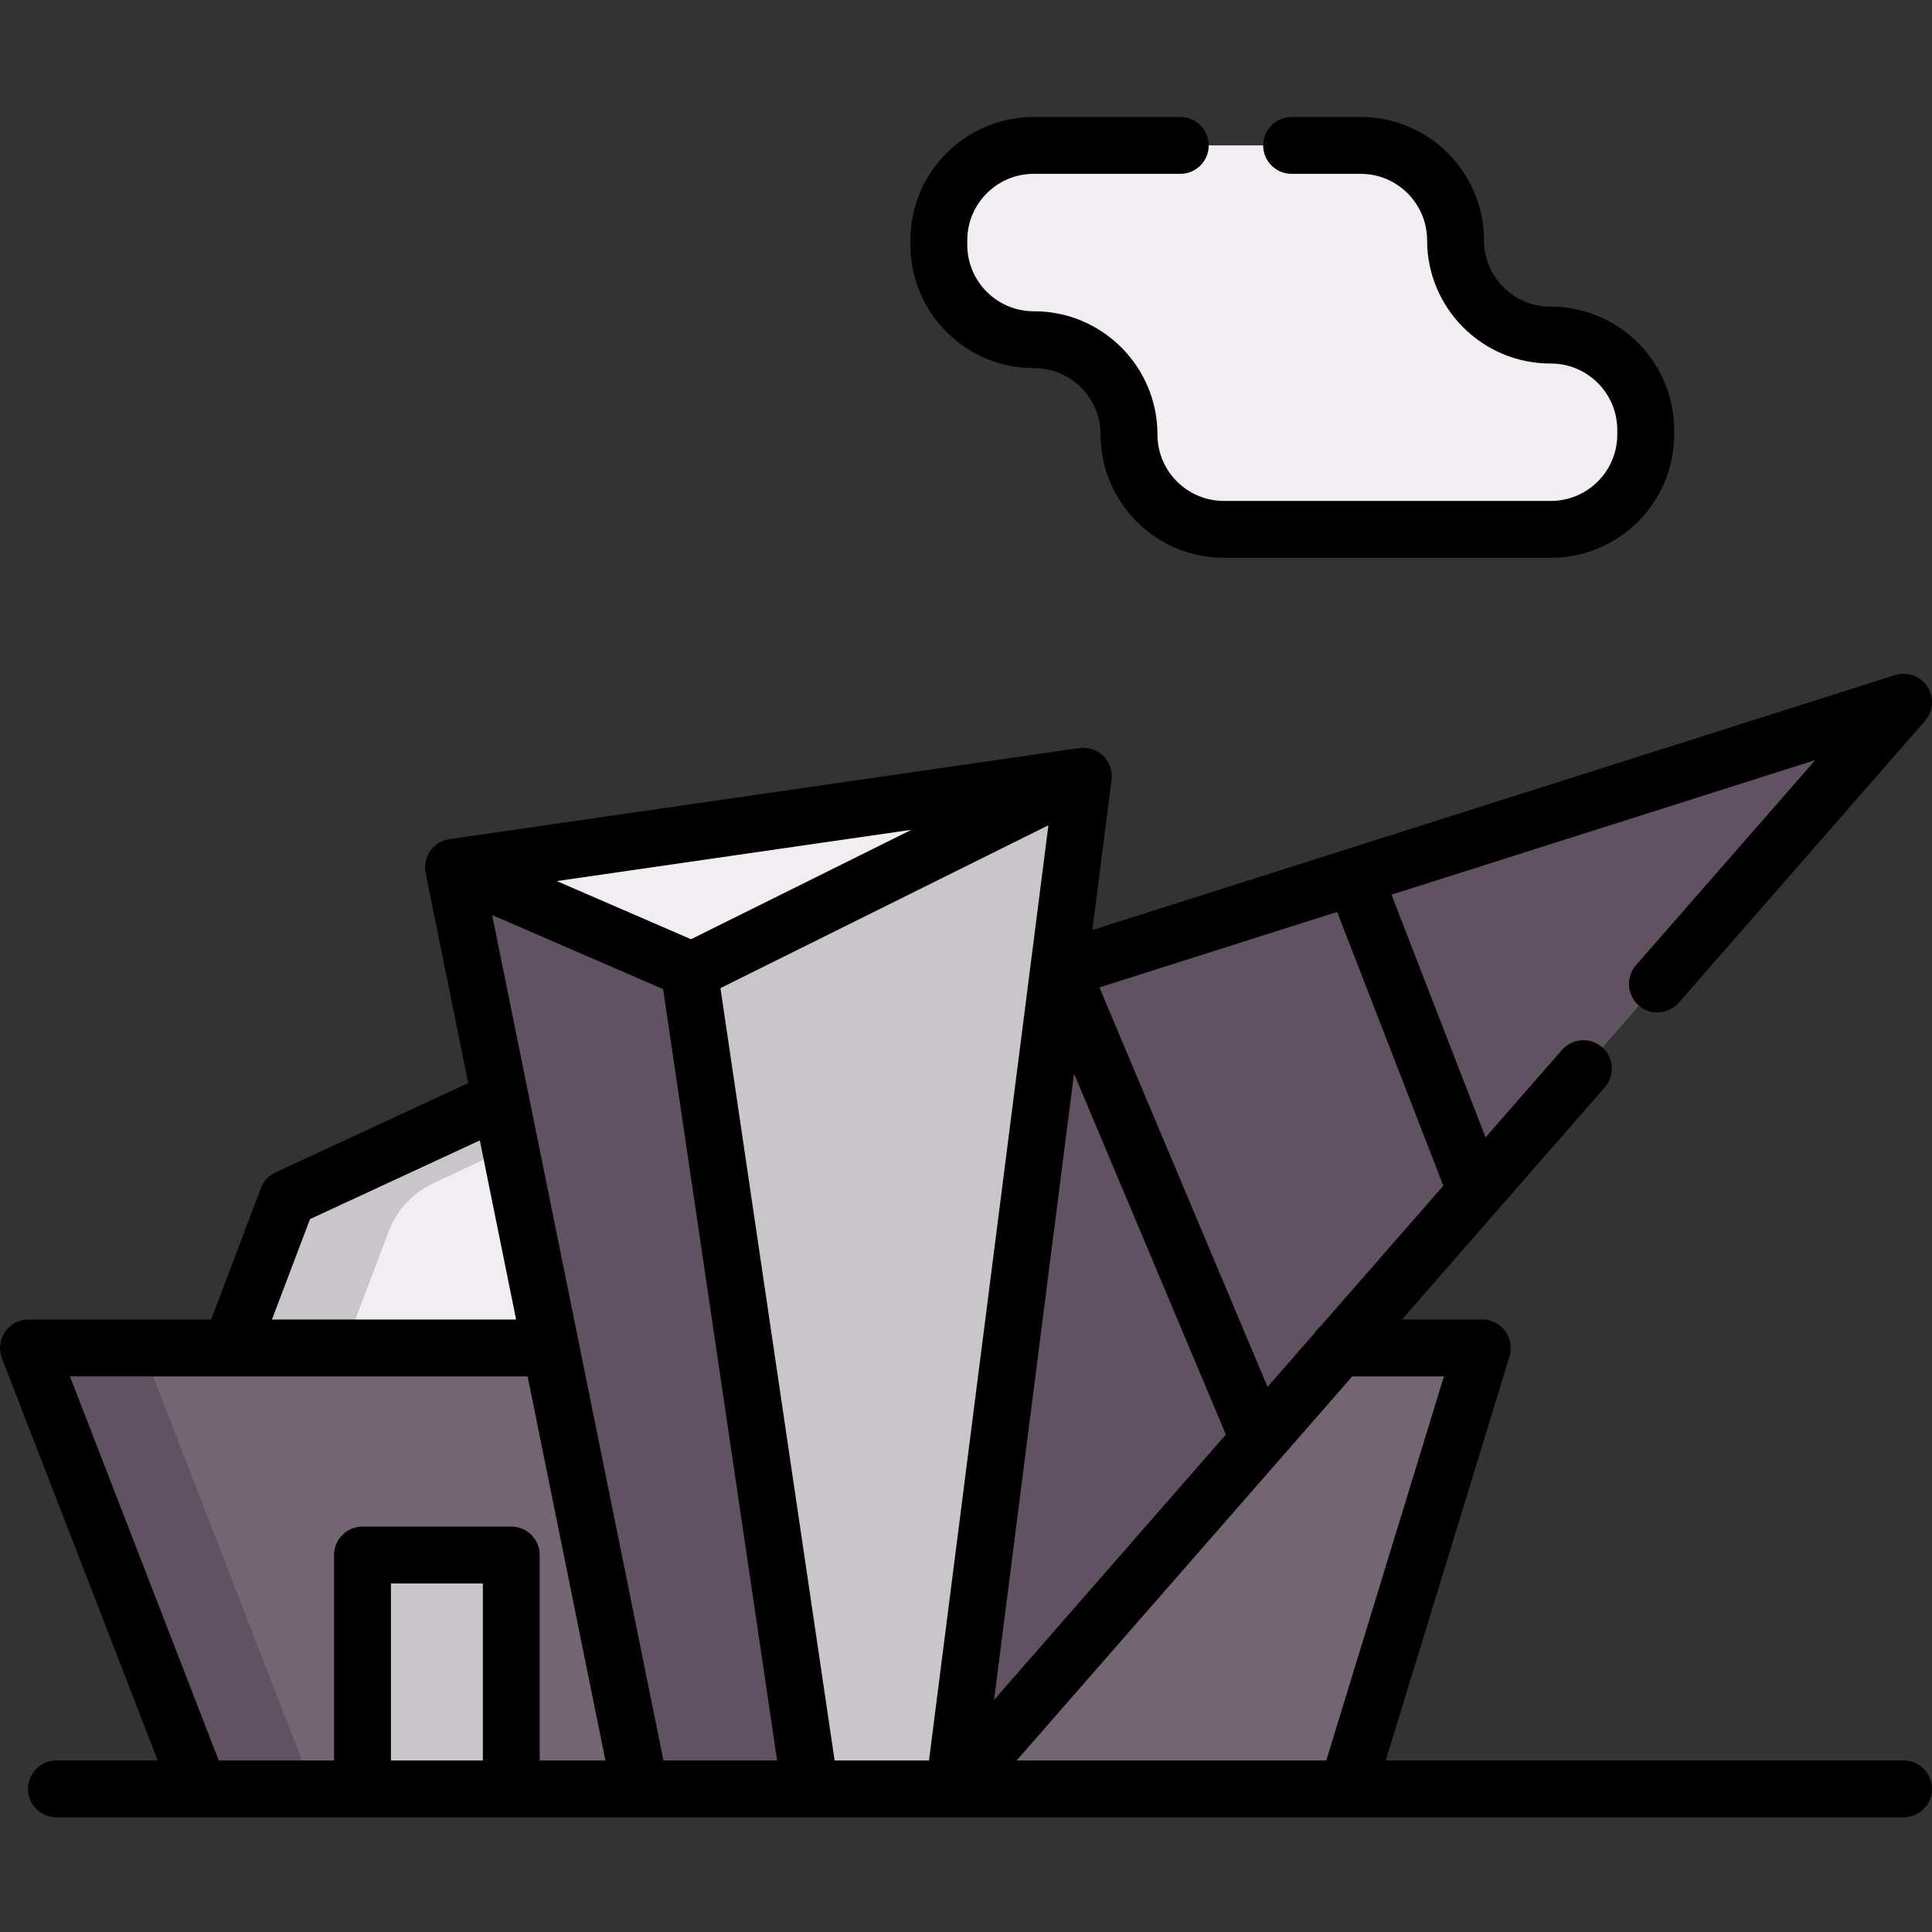
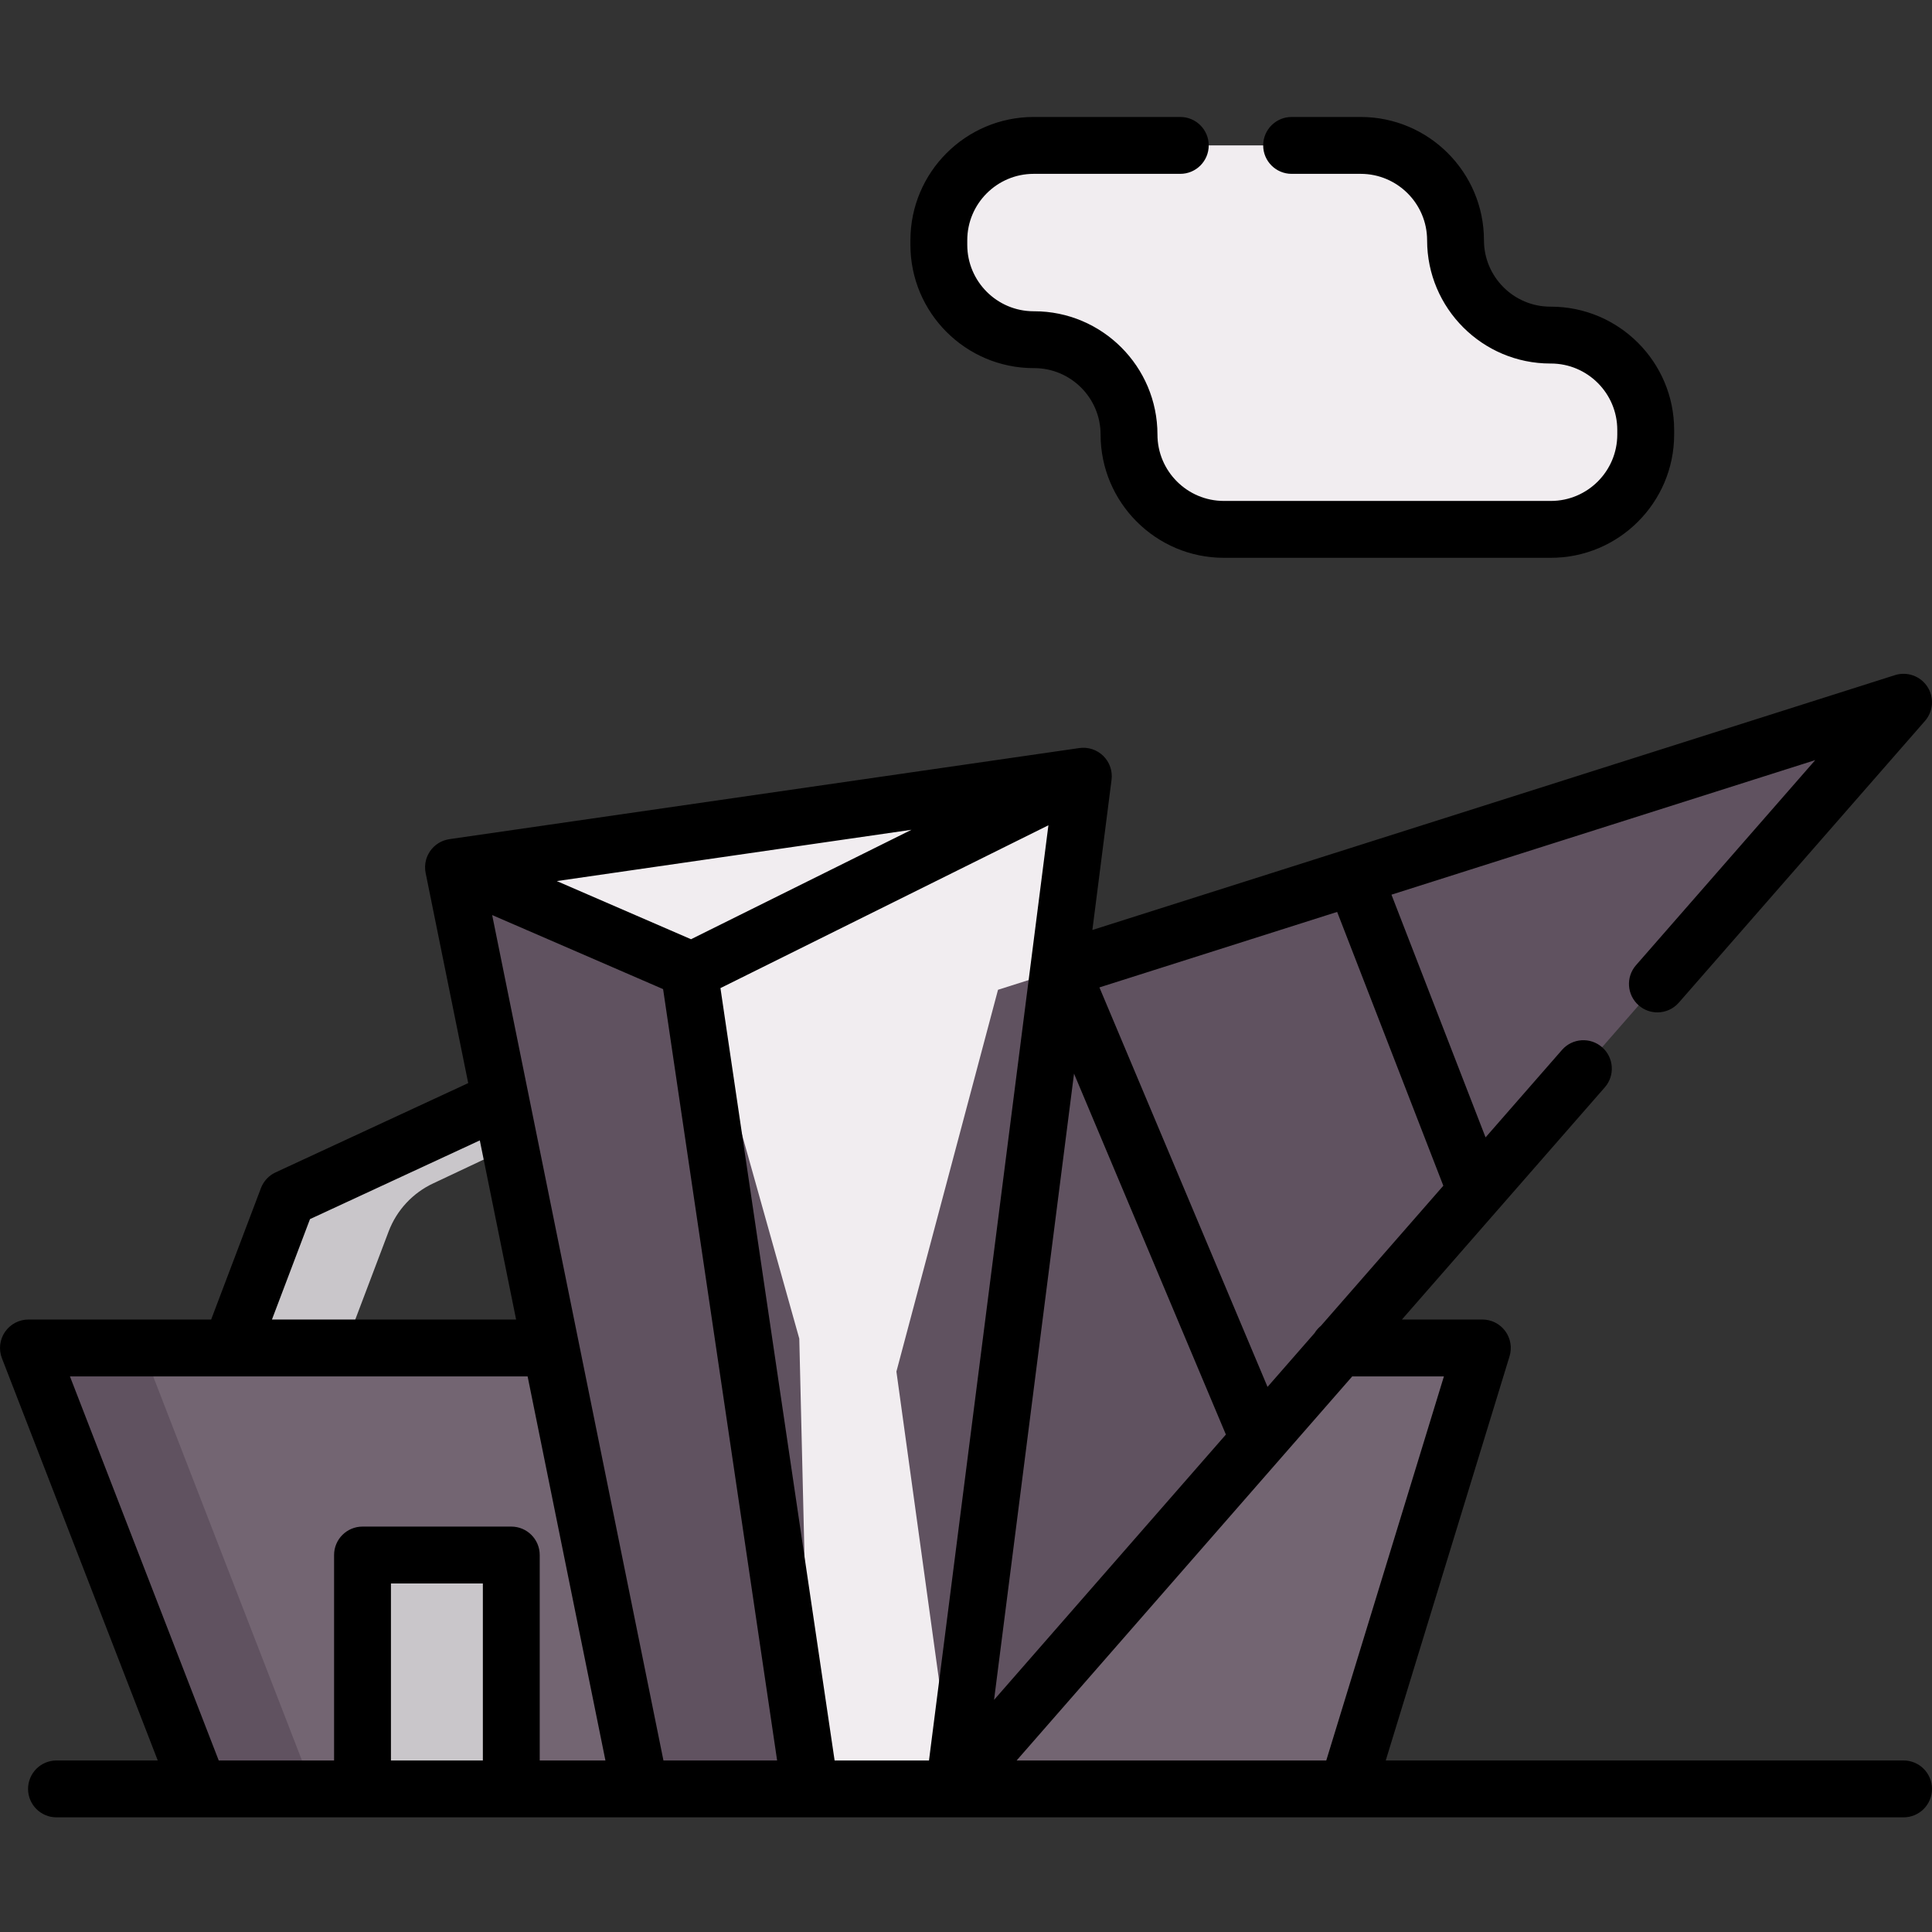
<svg xmlns="http://www.w3.org/2000/svg" height="512pt" viewBox="0 -31 512.002 512" width="512pt">
  <rect x="0" y="-31" width="512.002" height="512" fill="#333333" stroke="none" />
-   <path d="m143.32 254.945-58.578 27.625c-5.48 2.539-9.746 7.125-11.887 12.77l-23.59 62.281 117.012-.004" fill="#f1edf0" />
  <path d="m102.996 295.34c2.141-5.648 6.406-10.23 11.887-12.77l31.312-14.766-2.875-12.859-58.578 27.625c-5.48 2.539-9.746 7.125-11.887 12.77l-23.59 62.277h30.141zm0 0" fill="#c9c6ca" />
-   <path d="m280.52 226.211 212.977-67.629c3.102-.984 5.535 2.734 3.395 5.184l-244.062 279.312" fill="#9cb4b0" />
+   <path d="m280.52 226.211 212.977-67.629l-244.062 279.312" fill="#9cb4b0" />
  <path d="m145.984 326.223h-129.824c-4.152 0-7.008 4.172-5.508 8.043l39.957 103.148c1.324 3.414 4.605 5.664 8.27 5.664h291.613c3.898 0 7.336-2.543 8.477-6.27l31.535-102.945c1.164-3.801-1.676-7.641-5.648-7.641h-117.105" fill="#736572" />
  <path d="m80.75 437.418-39.961-103.152c-1.496-3.871 1.359-8.043 5.512-8.043h-30.141c-4.152 0-7.008 4.172-5.508 8.043l39.957 103.152c1.324 3.41 4.605 5.66 8.27 5.66h30.141c-3.664 0-6.945-2.25-8.27-5.66zm0 0" fill="#605260" />
  <path d="m286.926 175.992-6.41 50.219-12.77 100.012-14.918 116.855h-83.172l-13.41-66.184-3.898-19.277-6.359-31.395-13.34-65.852-11.848-58.469c-.188-.938.082-1.852.645-2.512.453-.523 1.074-.895 1.82-.996l162.535-23.508c.23-.039.461.012.645.129.332.184.543.555.48.977zm0 0" fill="#f1edf0" />
  <path d="m182.621 226.211 32.055 216.867" fill="#bbded8" />
  <path d="m385.73 32.672c0-13.883-11.25-25.137-25.133-25.137h-86.66c-13.879 0-25.133 11.254-25.133 25.137v1.219c0 13.879 11.254 25.133 25.133 25.133h.133c13.879 0 25.133 11.25 25.133 25.133 0 13.879 11.254 25.133 25.133 25.133h86.664c13.879 0 25.133-11.254 25.133-25.133v-1.219c0-13.883-11.254-25.133-25.133-25.133h-.133c-13.883 0-25.137-11.254-25.137-25.133zm0 0" fill="#f1edf0" />
  <path d="m493.496 158.578c3.102-.984 5.539 2.734 3.395 5.184l-141.953 162.461-102.109 116.855-15.27-110.602 26.926-101.172zm0 0" fill="#605260" />
  <path d="m214.676 443.078h-45.02l-13.41-66.184-3.898-19.277-6.359-31.395-13.34-65.852-11.848-58.469c-.188-.938.082-1.852.645-2.512l63.07 27.336.281.73 27.023 96.293zm0 0" fill="#605260" />
-   <path d="m286.926 175.992-6.41 50.219-12.77 100.012-14.918 116.855h-38.152l-17.27-116.855-13.965-99.438-.102-.574 103.105-51.195c.332.184.543.555.48.977zm0 0" fill="#c9c6ca" />
  <path d="m129.855 381.098h-28.145c-3.117 0-5.641 2.523-5.641 5.641v56.34h39.43v-56.34c-.004-3.113-2.527-5.641-5.645-5.641zm0 0" fill="#c9c6ca" />
  <path d="m504.465 435.543h-137.227l32.809-107.113c.699-2.285.273-4.766-1.145-6.688-1.422-1.922-3.668-3.055-6.059-3.055h-21.316l25.371-29.039c.008-.008.016-.016.023-.023l28.371-32.469c2.738-3.133 2.418-7.891-.719-10.629-3.129-2.738-7.891-2.418-10.629.715l-20.254 23.176-24.938-64.32 112.305-35.66-47.504 54.359c-2.738 3.133-2.414 7.895.719 10.633 1.426 1.25 3.195 1.863 4.953 1.863 2.098 0 4.188-.875 5.676-2.578l65.238-74.656c2.223-2.547 2.48-6.262.629-9.09-1.852-2.824-5.363-4.074-8.582-3.051l-212.695 67.539 5.074-39.754c0-.008.004-.02.004-.027l.004-.023c.004-.023 0-.043.004-.066.031-.246.047-.496.051-.746 0-.07-.004-.141-.004-.211 0-.203-.008-.406-.027-.609-.008-.082-.016-.16-.027-.242-.023-.191-.055-.383-.094-.574-.016-.082-.031-.164-.051-.242-.047-.188-.098-.371-.156-.555-.027-.082-.051-.164-.078-.242-.066-.18-.141-.359-.223-.539-.035-.074-.062-.152-.098-.227-.008-.02-.016-.035-.023-.055-.242-.488-.535-.934-.863-1.348-.027-.035-.062-.07-.094-.109-.145-.176-.297-.348-.461-.508-.016-.016-.031-.039-.047-.055-.035-.035-.074-.062-.109-.094-.148-.141-.297-.273-.453-.398-.07-.055-.137-.109-.203-.16-.152-.113-.309-.219-.465-.32-.074-.047-.148-.094-.227-.141-.172-.102-.352-.195-.531-.281-.062-.031-.121-.062-.184-.094-.242-.109-.488-.207-.738-.289-.062-.02-.125-.035-.184-.055-.195-.059-.395-.113-.594-.156-.086-.02-.176-.031-.262-.047-.184-.035-.363-.062-.547-.082-.09-.008-.18-.016-.27-.023-.191-.012-.379-.016-.574-.016-.078 0-.156 0-.238.004-.223.008-.445.027-.672.055-.039.008-.074.004-.113.012l-.082.012c-.016.004-.035.004-.051.008l-166.785 24.121c-.051.008-.098.023-.145.031-.133.02-.266.047-.395.078-.117.023-.234.051-.348.082-.121.031-.238.07-.359.109-.117.039-.238.078-.355.121-.113.043-.223.094-.332.141-.117.051-.234.098-.344.156-.117.055-.227.121-.336.18-.102.059-.207.113-.309.176-.121.078-.242.164-.359.25-.082.055-.164.109-.242.172-.141.105-.273.223-.406.34-.051.047-.109.09-.16.141-.16.152-.312.312-.461.48-.02.02-.039.039-.059.059-.434.496-.797 1.062-1.098 1.684-.043.086-.09.172-.129.262v.004c-.523 1.207-.703 2.48-.586 3.707.004.051.016.105.02.156.023.195.051.391.09.582 0 .016.004.031.004.043l11.285 55.699-51.055 23.664c-1.785.828-3.18 2.324-3.875 4.168l-13.191 34.824h-48.422c-2.484 0-4.812 1.227-6.215 3.277-1.406 2.051-1.711 4.664-.812 6.98l41.297 106.598h-26.84c-4.16 0-7.531 3.375-7.531 7.535s3.371 7.535 7.531 7.535h489.5c4.164 0 7.535-3.375 7.535-7.535s-3.371-7.535-7.535-7.535zm-121.812-101.785-31.176 101.785h-82.059l88.941-101.785zm-161.473 101.785-30.254-204.684 86.914-43.152-31.648 247.836zm-38.051-217.637-35.57-15.414 93.996-13.594zm101.5 35.621 40.246 95.645-61.441 70.316zm97.867 29.703-32.449 37.137c-.664.539-1.23 1.191-1.68 1.922l-12.457 14.254-44.551-105.867 63-20.008zm-300.344 8.844 45.004-20.859 9.617 47.473h-64.703zm-63.617 41.684h42.578c.016 0 .027.004.043.004.012 0 .02-.004.027-.004h78.641l20.621 101.785h-17.414v-54.449c0-4.16-3.371-7.531-7.531-7.531h-39.43c-4.164 0-7.535 3.371-7.535 7.531v54.449h-30.57zm85.07 101.785v-46.91h24.359v46.91zm49.766-110.82c-.004-.012-.008-.023-.008-.035l-22.934-113.191 45.301 19.629 30.215 204.418h-30.125zm0 0" />
  <path d="m273.938 66.555h.133c9.703 0 17.598 7.895 17.598 17.602 0 18.012 14.656 32.668 32.668 32.668h86.664c18.012 0 32.668-14.656 32.668-32.668v-1.219c0-18.016-14.656-32.668-32.668-32.668h-.133c-9.703 0-17.602-7.895-17.602-17.602 0-18.012-14.652-32.668-32.668-32.668h-18.305c-4.16 0-7.535 3.375-7.535 7.535s3.375 7.535 7.535 7.535h18.305c9.703 0 17.602 7.895 17.602 17.598 0 18.016 14.652 32.668 32.668 32.668h.133c9.703 0 17.598 7.895 17.598 17.602v1.219c0 9.703-7.895 17.598-17.598 17.598h-86.664c-9.703 0-17.598-7.895-17.598-17.598 0-18.016-14.656-32.668-32.668-32.668h-.133c-9.703 0-17.602-7.895-17.602-17.602v-1.219c0-9.703 7.895-17.598 17.602-17.598h38.855c4.16 0 7.531-3.375 7.531-7.535s-3.371-7.535-7.531-7.535h-38.855c-18.016 0-32.668 14.656-32.668 32.668v1.219c0 18.016 14.652 32.668 32.668 32.668zm0 0" />
</svg>